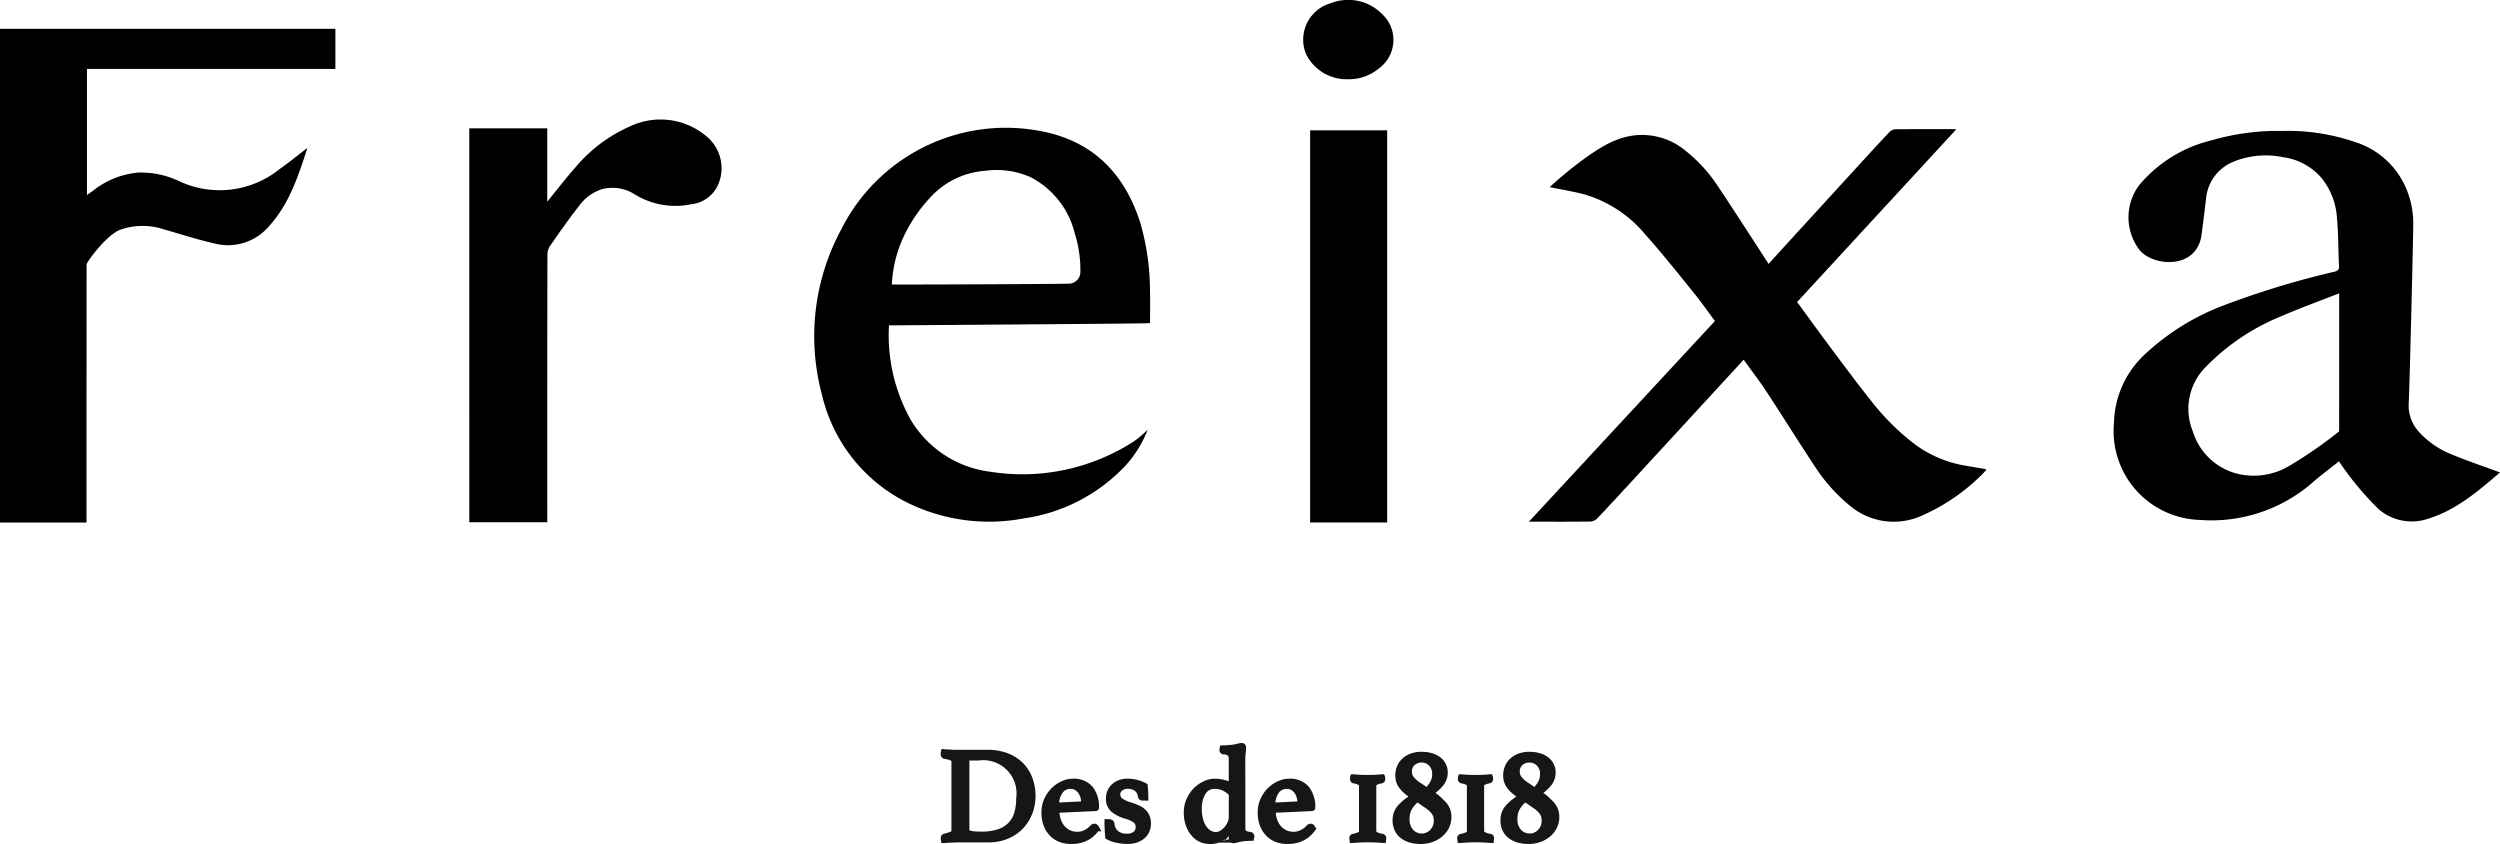
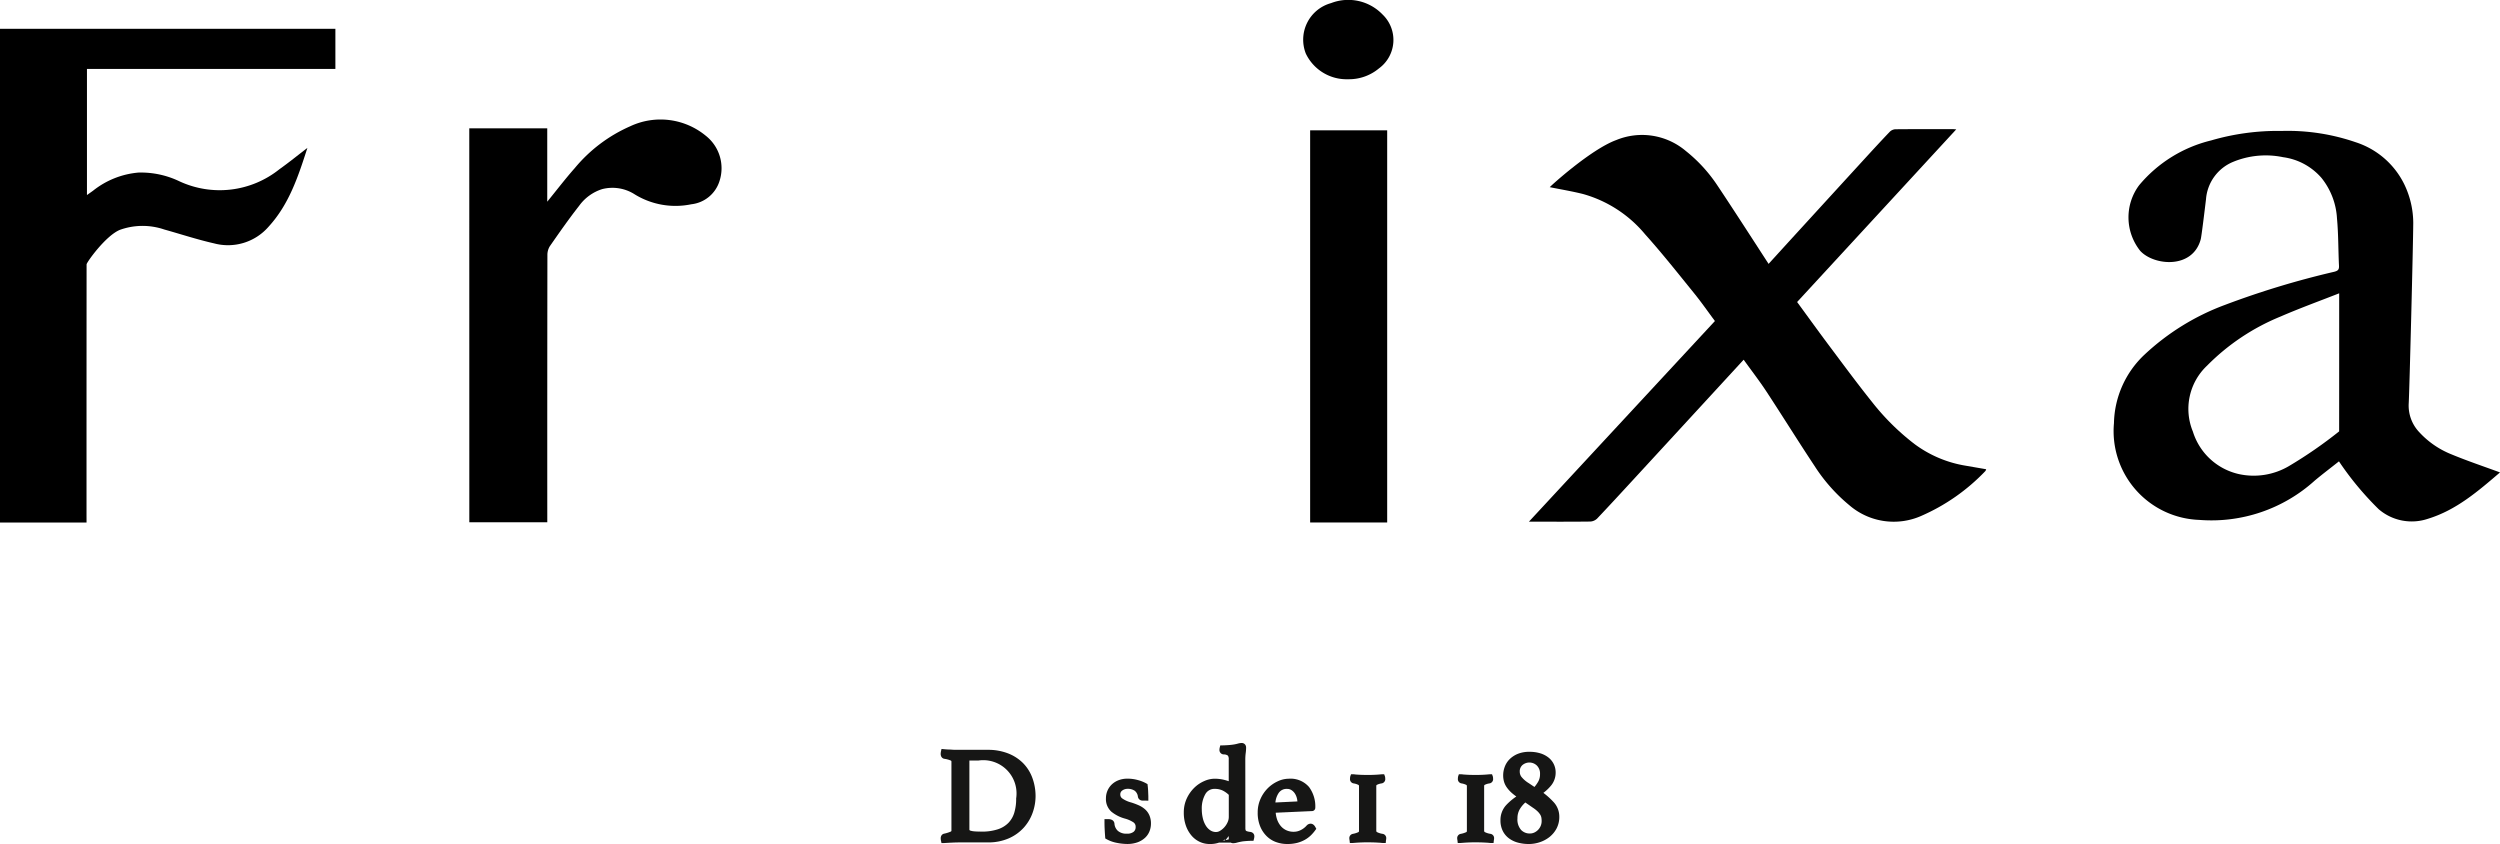
<svg xmlns="http://www.w3.org/2000/svg" width="236.726" height="79.921" viewBox="0 0 236.726 79.921">
  <g id="Grupo_253" data-name="Grupo 253" transform="translate(-58.674 -53.929)">
    <g id="Grupo_253-2" data-name="Grupo 253" transform="translate(58.674 53.929)">
      <path id="Trazado_63" data-name="Trazado 63" d="M66.869,113H58.674V66.249H90.432v3.8H66.908V81.991c.2-.143.39-.274.576-.409a7.99,7.99,0,0,1,4.309-1.72,8.439,8.439,0,0,1,3.857.821,9.046,9.046,0,0,0,9.479-1.133c.9-.639,1.752-1.334,2.653-2.024-.862,2.674-1.725,5.333-3.671,7.457a5.091,5.091,0,0,1-5.163,1.585c-1.593-.361-3.15-.876-4.725-1.316a6.355,6.355,0,0,0-4.182.03c-1.351.539-3.168,3.086-3.168,3.273q-.007,11.915-.006,23.83Z" transform="translate(-58.674 -63.522)" />
      <path id="Trazado_64" data-name="Trazado 64" d="M999.548,142.26c-2.044,1.744-4.117,3.563-6.835,4.393a4.8,4.8,0,0,1-4.649-.907,28.8,28.8,0,0,1-3.766-4.534c-.776.615-1.55,1.2-2.292,1.82a14.578,14.578,0,0,1-10.928,3.724,8.413,8.413,0,0,1-8.085-9.167,9.143,9.143,0,0,1,2.905-6.493,22.63,22.63,0,0,1,7.553-4.679,81.807,81.807,0,0,1,10.411-3.16c.351-.092.457-.211.439-.569-.074-1.488-.05-2.984-.189-4.464a6.708,6.708,0,0,0-1.466-3.847,5.831,5.831,0,0,0-3.641-1.967,8.083,8.083,0,0,0-4.757.454,4.167,4.167,0,0,0-2.539,3.521c-.12,1-.426,3.535-.5,3.8-.767,2.849-4.433,2.5-5.725,1.1a5.085,5.085,0,0,1-.109-6.217,12.807,12.807,0,0,1,6.815-4.243,22.469,22.469,0,0,1,6.68-.9A19.806,19.806,0,0,1,985.9,111a7.774,7.774,0,0,1,4.612,4.037,8.489,8.489,0,0,1,.821,3.579c-.013,2.26-.356,15.7-.428,17.076a3.657,3.657,0,0,0,1,2.76,8.306,8.306,0,0,0,3.021,2.086C996.442,141.168,998,141.689,999.548,142.26ZM984.319,125.3c-1.9.746-3.738,1.412-5.531,2.19a20.853,20.853,0,0,0-6.983,4.664,5.623,5.623,0,0,0-1.339,6.238,5.917,5.917,0,0,0,4.39,4.033,6.57,6.57,0,0,0,4.7-.762,41.7,41.7,0,0,0,4.759-3.29C984.32,134.06,984.319,129.746,984.319,125.3Z" transform="translate(-762.821 -97.526)" />
      <path id="Trazado_65" data-name="Trazado 65" d="M733.07,130.985l-3.272,3.558q-3.585,3.9-7.17,7.791c-1.141,1.238-2.279,2.478-3.439,3.7a1.009,1.009,0,0,1-.653.276c-1.765.022-3.53.013-5.3.013h-.5l17.614-19c-.647-.868-1.283-1.786-1.985-2.651-1.521-1.875-3.019-3.773-4.631-5.568a11.768,11.768,0,0,0-5.876-3.81c-1.027-.257-2.074-.43-3.145-.647.032-.07,3.868-3.568,6.286-4.458a6.416,6.416,0,0,1,6.6,1.036,14.175,14.175,0,0,1,2.974,3.243c1.494,2.225,4.685,7.182,4.858,7.443.848-.93,1.664-1.827,2.482-2.722q3.328-3.641,6.658-7.279c.769-.839,1.539-1.677,2.327-2.5a.824.824,0,0,1,.523-.246c1.829-.018,3.659-.011,5.488-.01.059,0,.119.008.292.02l-15.068,16.348c.959,1.309,1.918,2.643,2.9,3.957,1.383,1.846,2.751,3.706,4.192,5.507a22.566,22.566,0,0,0,4.019,3.98,11.12,11.12,0,0,0,4.89,2.062l1.9.329a.523.523,0,0,1-.074.169,18.713,18.713,0,0,1-6.1,4.261,6.441,6.441,0,0,1-6.8-1.038,16.014,16.014,0,0,1-3.274-3.7c-1.552-2.338-3.031-4.725-4.572-7.071C734.555,132.977,733.819,132.027,733.07,130.985Z" transform="translate(-567.963 -96.924)" />
-       <path id="Trazado_66" data-name="Trazado 66" d="M414.026,127.234a16.419,16.419,0,0,0,1.978,8.8,10.224,10.224,0,0,0,7.563,5.055,19.46,19.46,0,0,0,13.421-2.723,6.9,6.9,0,0,0,.778-.564c.234-.188.449-.4.752-.673a10.787,10.787,0,0,1-2.076,3.364,16.363,16.363,0,0,1-9.661,5.023,17.548,17.548,0,0,1-10.353-1.184,15.285,15.285,0,0,1-8.747-10.531,21.271,21.271,0,0,1,1.823-15.646,17.441,17.441,0,0,1,19.486-9.19c4.6,1.06,7.4,4.1,8.82,8.511a23.343,23.343,0,0,1,.933,6.537c.03.989.005,1.98.005,2.99-.2.019-.288.034-.379.035C436,127.089,414.277,127.234,414.026,127.234Zm.274-3.871c.3.024,16.279-.037,16.837-.082a1.1,1.1,0,0,0,1.013-1.124,11.375,11.375,0,0,0-.52-3.587,8.184,8.184,0,0,0-4.183-5.362,7.893,7.893,0,0,0-4.322-.607,7.777,7.777,0,0,0-5.155,2.488,14.492,14.492,0,0,0-2.359,3.349A11.977,11.977,0,0,0,414.3,123.363Z" transform="translate(-329.849 -96.426)" />
      <path id="Trazado_67" data-name="Trazado 67" d="M259.427,105.933h7.383v6.95c.891-1.093,1.713-2.171,2.609-3.184a14.241,14.241,0,0,1,5.251-3.96,6.742,6.742,0,0,1,7.152.9,3.912,3.912,0,0,1,1.3,4.287,3.157,3.157,0,0,1-2.669,2.2,7.367,7.367,0,0,1-5.355-.935,3.908,3.908,0,0,0-3.086-.5,4.281,4.281,0,0,0-2.188,1.588c-.968,1.231-1.863,2.52-2.76,3.805a1.547,1.547,0,0,0-.239.836q-.019,12.516-.011,25.031v.288h-7.383Z" transform="translate(-214.991 -93.784)" />
      <path id="Trazado_68" data-name="Trazado 68" d="M619.14,109.682h7.295v37.133H619.14Z" transform="translate(-495.082 -97.341)" />
      <path id="Trazado_69" data-name="Trazado 69" d="M620.359,61.432a4.275,4.275,0,0,1-4-2.429,3.591,3.591,0,0,1,2.387-4.778,4.5,4.5,0,0,1,4.88,1.079,3.333,3.333,0,0,1-.341,5.1A4.426,4.426,0,0,1,620.359,61.432Z" transform="translate(-492.71 -53.929)" />
    </g>
    <g id="Grupo_254" data-name="Grupo 254" transform="translate(148 124.532)">
      <path id="Trazado_70" data-name="Trazado 70" d="M470.713,379.69a4.444,4.444,0,0,1-.261,1.49,3.968,3.968,0,0,1-.79,1.331,3.911,3.911,0,0,1-1.337.955,4.586,4.586,0,0,1-1.891.363h-2.611q-.331,0-.751.019t-.815.045a1.093,1.093,0,0,1-.025-.2c0-.119.046-.187.14-.2a3.524,3.524,0,0,0,.675-.216.345.345,0,0,0,.2-.331v-6.482a.37.37,0,0,0-.191-.357,2.605,2.605,0,0,0-.688-.191.138.138,0,0,1-.108-.076.309.309,0,0,1-.032-.14,1.094,1.094,0,0,1,.025-.2q.268.026.465.032c.132,0,.257.011.376.019s.236.012.35.012h2.974a4.928,4.928,0,0,1,1.878.331,3.839,3.839,0,0,1,1.344.892,3.644,3.644,0,0,1,.8,1.312A4.748,4.748,0,0,1,470.713,379.69Zm-1.337.242a3.4,3.4,0,0,0-3.821-3.859h-1.108v6.775a.362.362,0,0,0,.064.217.417.417,0,0,0,.216.14,1.977,1.977,0,0,0,.42.077q.267.025.675.025a5.056,5.056,0,0,0,1.656-.236,2.73,2.73,0,0,0,1.1-.675,2.625,2.625,0,0,0,.611-1.064A4.778,4.778,0,0,0,469.376,379.932Z" transform="translate(-462.231 -374.914)" fill="#161615" stroke="#161615" stroke-miterlimit="10" stroke-width="0.5" />
-       <path id="Trazado_71" data-name="Trazado 71" d="M509.9,392.546a.267.267,0,0,1,.19-.089q.127,0,.241.216a3.678,3.678,0,0,1-.382.446,2.454,2.454,0,0,1-.516.388,2.813,2.813,0,0,1-.681.274,3.423,3.423,0,0,1-.879.1,2.831,2.831,0,0,1-.968-.166,2.208,2.208,0,0,1-.809-.51,2.524,2.524,0,0,1-.56-.853,3.125,3.125,0,0,1-.21-1.2,2.863,2.863,0,0,1,.248-1.2,3.082,3.082,0,0,1,.643-.936,3.018,3.018,0,0,1,.872-.6,2.232,2.232,0,0,1,.923-.216,2.062,2.062,0,0,1,1.726.688,2.819,2.819,0,0,1,.541,1.8.068.068,0,0,1-.077.076l-3.68.166a2.889,2.889,0,0,0,.139.917,2.212,2.212,0,0,0,.394.726,1.789,1.789,0,0,0,.616.478,1.887,1.887,0,0,0,.819.172,1.7,1.7,0,0,0,.781-.191A2.055,2.055,0,0,0,509.9,392.546Zm-2.059-3.884a1.146,1.146,0,0,0-.989.5,2.185,2.185,0,0,0-.355,1.3l2.4-.115q.19,0,.19-.166a1.874,1.874,0,0,0-.076-.51,1.681,1.681,0,0,0-.228-.49,1.29,1.29,0,0,0-.386-.369A1.019,1.019,0,0,0,507.841,388.661Z" transform="translate(-495.787 -384.815)" fill="#161615" stroke="#161615" stroke-miterlimit="10" stroke-width="0.5" />
      <path id="Trazado_72" data-name="Trazado 72" d="M535.672,389.769a.2.2,0,0,1-.146-.045.2.2,0,0,1-.057-.1,1.069,1.069,0,0,0-.414-.745,1.4,1.4,0,0,0-.809-.223,1.08,1.08,0,0,0-.656.21.679.679,0,0,0-.287.579.7.7,0,0,0,.261.554,2.872,2.872,0,0,0,.949.439,6.1,6.1,0,0,1,.681.255,2.093,2.093,0,0,1,.535.338,1.4,1.4,0,0,1,.35.484,1.672,1.672,0,0,1,.128.682,1.716,1.716,0,0,1-.121.637,1.448,1.448,0,0,1-.37.535,1.869,1.869,0,0,1-.624.369,2.573,2.573,0,0,1-.9.14,4.919,4.919,0,0,1-.911-.1,2.97,2.97,0,0,1-.911-.325q-.026-.331-.045-.694c-.013-.242-.019-.486-.019-.732h.127a.482.482,0,0,1,.217.045.179.179,0,0,1,.1.147,1.269,1.269,0,0,0,.414.86,1.466,1.466,0,0,0,1.012.324,1.214,1.214,0,0,0,.8-.236.8.8,0,0,0,.28-.643.748.748,0,0,0-.306-.643,3.054,3.054,0,0,0-.9-.4,3.219,3.219,0,0,1-1.178-.6,1.353,1.353,0,0,1-.427-1.083,1.549,1.549,0,0,1,.484-1.133,1.688,1.688,0,0,1,.56-.344,2.05,2.05,0,0,1,.739-.127,3.371,3.371,0,0,1,.962.134,3.149,3.149,0,0,1,.707.287c.008.068.017.151.025.248s.015.2.019.305.008.212.013.318.006.2.006.287Z" transform="translate(-516.798 -384.815)" fill="#161615" stroke="#161615" stroke-miterlimit="10" stroke-width="0.5" />
      <path id="Trazado_73" data-name="Trazado 73" d="M571.579,380.68a1.146,1.146,0,0,0,.025.261.376.376,0,0,0,.1.185.525.525,0,0,0,.21.121,1.781,1.781,0,0,0,.35.07q.165.026.165.166a.744.744,0,0,1-.025.178q-.166,0-.439.019t-.465.045q-.284.051-.5.108a1.36,1.36,0,0,1-.316.058c-.121,0-.181-.064-.181-.191v-.968q-.178.242-.357.465a2.145,2.145,0,0,1-.414.395,1.96,1.96,0,0,1-.541.274,2.351,2.351,0,0,1-.739.1,1.989,1.989,0,0,1-.828-.178,2.035,2.035,0,0,1-.7-.529,2.678,2.678,0,0,1-.49-.86,3.385,3.385,0,0,1-.185-1.159,2.851,2.851,0,0,1,.267-1.255,3.17,3.17,0,0,1,.662-.93,2.873,2.873,0,0,1,.86-.573,2.212,2.212,0,0,1,.86-.2,3.5,3.5,0,0,1,.86.1,5.482,5.482,0,0,1,.745.248v-2.407a.849.849,0,0,0-.134-.541.862.862,0,0,0-.58-.2.168.168,0,0,1-.166-.178.745.745,0,0,1,.025-.178q.165,0,.465-.019c.2-.013.363-.027.492-.045a3.873,3.873,0,0,0,.528-.1,1.449,1.449,0,0,1,.335-.064q.18,0,.18.191a3.72,3.72,0,0,1-.038.5,5.217,5.217,0,0,0-.038.688Zm-1.07-3.222a2.557,2.557,0,0,0-.7-.522,1.909,1.909,0,0,0-.866-.191,1.225,1.225,0,0,0-1.115.611,2.951,2.951,0,0,0-.376,1.566,3.843,3.843,0,0,0,.108.923,2.579,2.579,0,0,0,.318.771,1.662,1.662,0,0,0,.51.522,1.214,1.214,0,0,0,.669.191.983.983,0,0,0,.509-.153,2,2,0,0,0,.465-.388,2.056,2.056,0,0,0,.344-.535,1.442,1.442,0,0,0,.134-.592Z" transform="translate(-543.23 -372.898)" fill="#161615" stroke="#161615" stroke-miterlimit="10" stroke-width="0.5" />
      <path id="Trazado_74" data-name="Trazado 74" d="M602.416,392.546a.267.267,0,0,1,.19-.089q.127,0,.241.216a3.643,3.643,0,0,1-.382.446,2.455,2.455,0,0,1-.516.388,2.813,2.813,0,0,1-.681.274,3.42,3.42,0,0,1-.879.1,2.829,2.829,0,0,1-.968-.166,2.209,2.209,0,0,1-.809-.51,2.528,2.528,0,0,1-.56-.853,3.125,3.125,0,0,1-.21-1.2,2.863,2.863,0,0,1,.248-1.2,3.088,3.088,0,0,1,.643-.936,3.017,3.017,0,0,1,.873-.6,2.23,2.23,0,0,1,.923-.216,2.062,2.062,0,0,1,1.726.688,2.819,2.819,0,0,1,.541,1.8.068.068,0,0,1-.076.076l-3.681.166a2.889,2.889,0,0,0,.14.917,2.217,2.217,0,0,0,.393.726,1.791,1.791,0,0,0,.616.478,1.888,1.888,0,0,0,.819.172,1.7,1.7,0,0,0,.781-.191A2.056,2.056,0,0,0,602.416,392.546Zm-2.058-3.884a1.146,1.146,0,0,0-.989.5,2.185,2.185,0,0,0-.355,1.3l2.4-.115q.19,0,.19-.166a1.874,1.874,0,0,0-.076-.51,1.681,1.681,0,0,0-.228-.49,1.291,1.291,0,0,0-.386-.369A1.019,1.019,0,0,0,600.358,388.661Z" transform="translate(-567.826 -384.815)" fill="#161615" stroke="#161615" stroke-miterlimit="10" stroke-width="0.5" />
      <path id="Trazado_75" data-name="Trazado 75" d="M637.113,386.3c.025,0,.083,0,.172.013s.2.017.331.026.274.015.427.019.306.006.458.006.306,0,.459-.006.295-.01.427-.019.244-.017.338-.026.153-.013.178-.013a.293.293,0,0,1,.019.089c0,.042.007.076.007.1a.157.157,0,0,1-.128.178,1.69,1.69,0,0,0-.522.159.368.368,0,0,0-.2.35v4.228a.388.388,0,0,0,.242.363,1.93,1.93,0,0,0,.573.172.157.157,0,0,1,.127.178.655.655,0,0,1-.013.108.79.79,0,0,0-.013.083c-.026,0-.089,0-.191-.013s-.223-.017-.363-.025-.293-.015-.459-.019-.324-.006-.478-.006-.308,0-.465.006-.3.011-.439.019-.255.017-.357.025-.166.013-.191.013a.816.816,0,0,0-.013-.083.667.667,0,0,1-.013-.108.157.157,0,0,1,.128-.178,2.364,2.364,0,0,0,.56-.172.364.364,0,0,0,.229-.35v-4.241a.367.367,0,0,0-.21-.35,1.763,1.763,0,0,0-.516-.159.157.157,0,0,1-.127-.178,1,1,0,0,1,.006-.1A.277.277,0,0,1,637.113,386.3Z" transform="translate(-598.334 -383.337)" fill="#161615" stroke="#161615" stroke-miterlimit="10" stroke-width="0.5" />
-       <path id="Trazado_76" data-name="Trazado 76" d="M658.927,380.325a6.917,6.917,0,0,1,1.254,1.082,1.759,1.759,0,0,1,.439,1.184,2.074,2.074,0,0,1-.236,1.006,2.311,2.311,0,0,1-.611.726,2.738,2.738,0,0,1-.847.446,3.006,3.006,0,0,1-.93.153,3.676,3.676,0,0,1-.968-.121,2.268,2.268,0,0,1-.777-.369,1.708,1.708,0,0,1-.516-.624,1.951,1.951,0,0,1-.185-.872,1.836,1.836,0,0,1,.452-1.255,5.218,5.218,0,0,1,1.267-1,5.2,5.2,0,0,1-.719-.522,2.781,2.781,0,0,1-.452-.5,1.563,1.563,0,0,1-.229-.484,1.987,1.987,0,0,1-.064-.51,2.077,2.077,0,0,1,.127-.7,1.741,1.741,0,0,1,.4-.637,2.111,2.111,0,0,1,.694-.458,2.6,2.6,0,0,1,1.019-.178,3.124,3.124,0,0,1,.962.134,2.111,2.111,0,0,1,.694.363,1.535,1.535,0,0,1,.573,1.21,1.664,1.664,0,0,1-.407,1.114A4.006,4.006,0,0,1,658.927,380.325Zm-1.286.6a3.016,3.016,0,0,0-.726.821,1.928,1.928,0,0,0-.255.987,1.744,1.744,0,0,0,.414,1.28,1.376,1.376,0,0,0,1.012.414,1.232,1.232,0,0,0,.51-.108,1.442,1.442,0,0,0,.433-.3,1.465,1.465,0,0,0,.306-.452,1.426,1.426,0,0,0,.114-.579,2.125,2.125,0,0,0-.032-.369,1.053,1.053,0,0,0-.134-.35,1.837,1.837,0,0,0-.286-.357,3.239,3.239,0,0,0-.491-.388Zm.917-.828a3.539,3.539,0,0,0,.529-.7,1.672,1.672,0,0,0,.21-.841,1.322,1.322,0,0,0-.369-.987,1.268,1.268,0,0,0-1.707-.064,1.033,1.033,0,0,0-.344.822,1.074,1.074,0,0,0,.2.624,2.958,2.958,0,0,0,.777.675Z" transform="translate(-612.761 -375.855)" fill="#161615" stroke="#161615" stroke-miterlimit="10" stroke-width="0.5" />
      <path id="Trazado_77" data-name="Trazado 77" d="M683.258,386.3c.026,0,.083,0,.172.013s.2.017.331.026.274.015.427.019.306.006.459.006.306,0,.458-.006.295-.01.427-.019.244-.017.337-.026.153-.013.178-.013a.3.3,0,0,1,.019.089c0,.042.006.076.006.1a.157.157,0,0,1-.127.178,1.689,1.689,0,0,0-.522.159.368.368,0,0,0-.2.35v4.228a.388.388,0,0,0,.242.363,1.931,1.931,0,0,0,.573.172.157.157,0,0,1,.127.178.656.656,0,0,1-.013.108.826.826,0,0,0-.013.083c-.026,0-.089,0-.191-.013s-.223-.017-.363-.025-.293-.015-.458-.019-.325-.006-.477-.006-.308,0-.465.006-.3.011-.439.019-.255.017-.357.025-.166.013-.191.013a.771.771,0,0,0-.013-.083.646.646,0,0,1-.013-.108.157.157,0,0,1,.128-.178,2.361,2.361,0,0,0,.56-.172.364.364,0,0,0,.229-.35v-4.241a.367.367,0,0,0-.21-.35,1.762,1.762,0,0,0-.516-.159.157.157,0,0,1-.127-.178c0-.025,0-.059.006-.1A.286.286,0,0,1,683.258,386.3Z" transform="translate(-634.265 -383.337)" fill="#161615" stroke="#161615" stroke-miterlimit="10" stroke-width="0.5" />
      <path id="Trazado_78" data-name="Trazado 78" d="M705.07,380.325a6.918,6.918,0,0,1,1.254,1.082,1.759,1.759,0,0,1,.44,1.184,2.074,2.074,0,0,1-.236,1.006,2.313,2.313,0,0,1-.611.726,2.74,2.74,0,0,1-.847.446,3,3,0,0,1-.93.153,3.678,3.678,0,0,1-.968-.121,2.268,2.268,0,0,1-.777-.369,1.711,1.711,0,0,1-.516-.624,1.955,1.955,0,0,1-.185-.872,1.837,1.837,0,0,1,.452-1.255,5.226,5.226,0,0,1,1.267-1,5.177,5.177,0,0,1-.719-.522,2.778,2.778,0,0,1-.452-.5,1.561,1.561,0,0,1-.229-.484,1.984,1.984,0,0,1-.063-.51,2.074,2.074,0,0,1,.127-.7,1.742,1.742,0,0,1,.4-.637,2.116,2.116,0,0,1,.694-.458,2.606,2.606,0,0,1,1.019-.178,3.123,3.123,0,0,1,.962.134,2.109,2.109,0,0,1,.694.363,1.534,1.534,0,0,1,.573,1.21,1.663,1.663,0,0,1-.407,1.114A4,4,0,0,1,705.07,380.325Zm-1.286.6a3.012,3.012,0,0,0-.726.821,1.928,1.928,0,0,0-.255.987,1.744,1.744,0,0,0,.414,1.28,1.377,1.377,0,0,0,1.013.414,1.231,1.231,0,0,0,.509-.108,1.438,1.438,0,0,0,.433-.3,1.458,1.458,0,0,0,.306-.452,1.421,1.421,0,0,0,.115-.579,2.09,2.09,0,0,0-.032-.369,1.048,1.048,0,0,0-.134-.35,1.862,1.862,0,0,0-.286-.357,3.255,3.255,0,0,0-.491-.388Zm.917-.828a3.541,3.541,0,0,0,.529-.7,1.67,1.67,0,0,0,.21-.841,1.321,1.321,0,0,0-.369-.987,1.268,1.268,0,0,0-1.707-.064,1.032,1.032,0,0,0-.344.822,1.072,1.072,0,0,0,.2.624,2.959,2.959,0,0,0,.777.675Z" transform="translate(-648.69 -375.855)" fill="#161615" stroke="#161615" stroke-miterlimit="10" stroke-width="0.5" />
    </g>
  </g>
</svg>